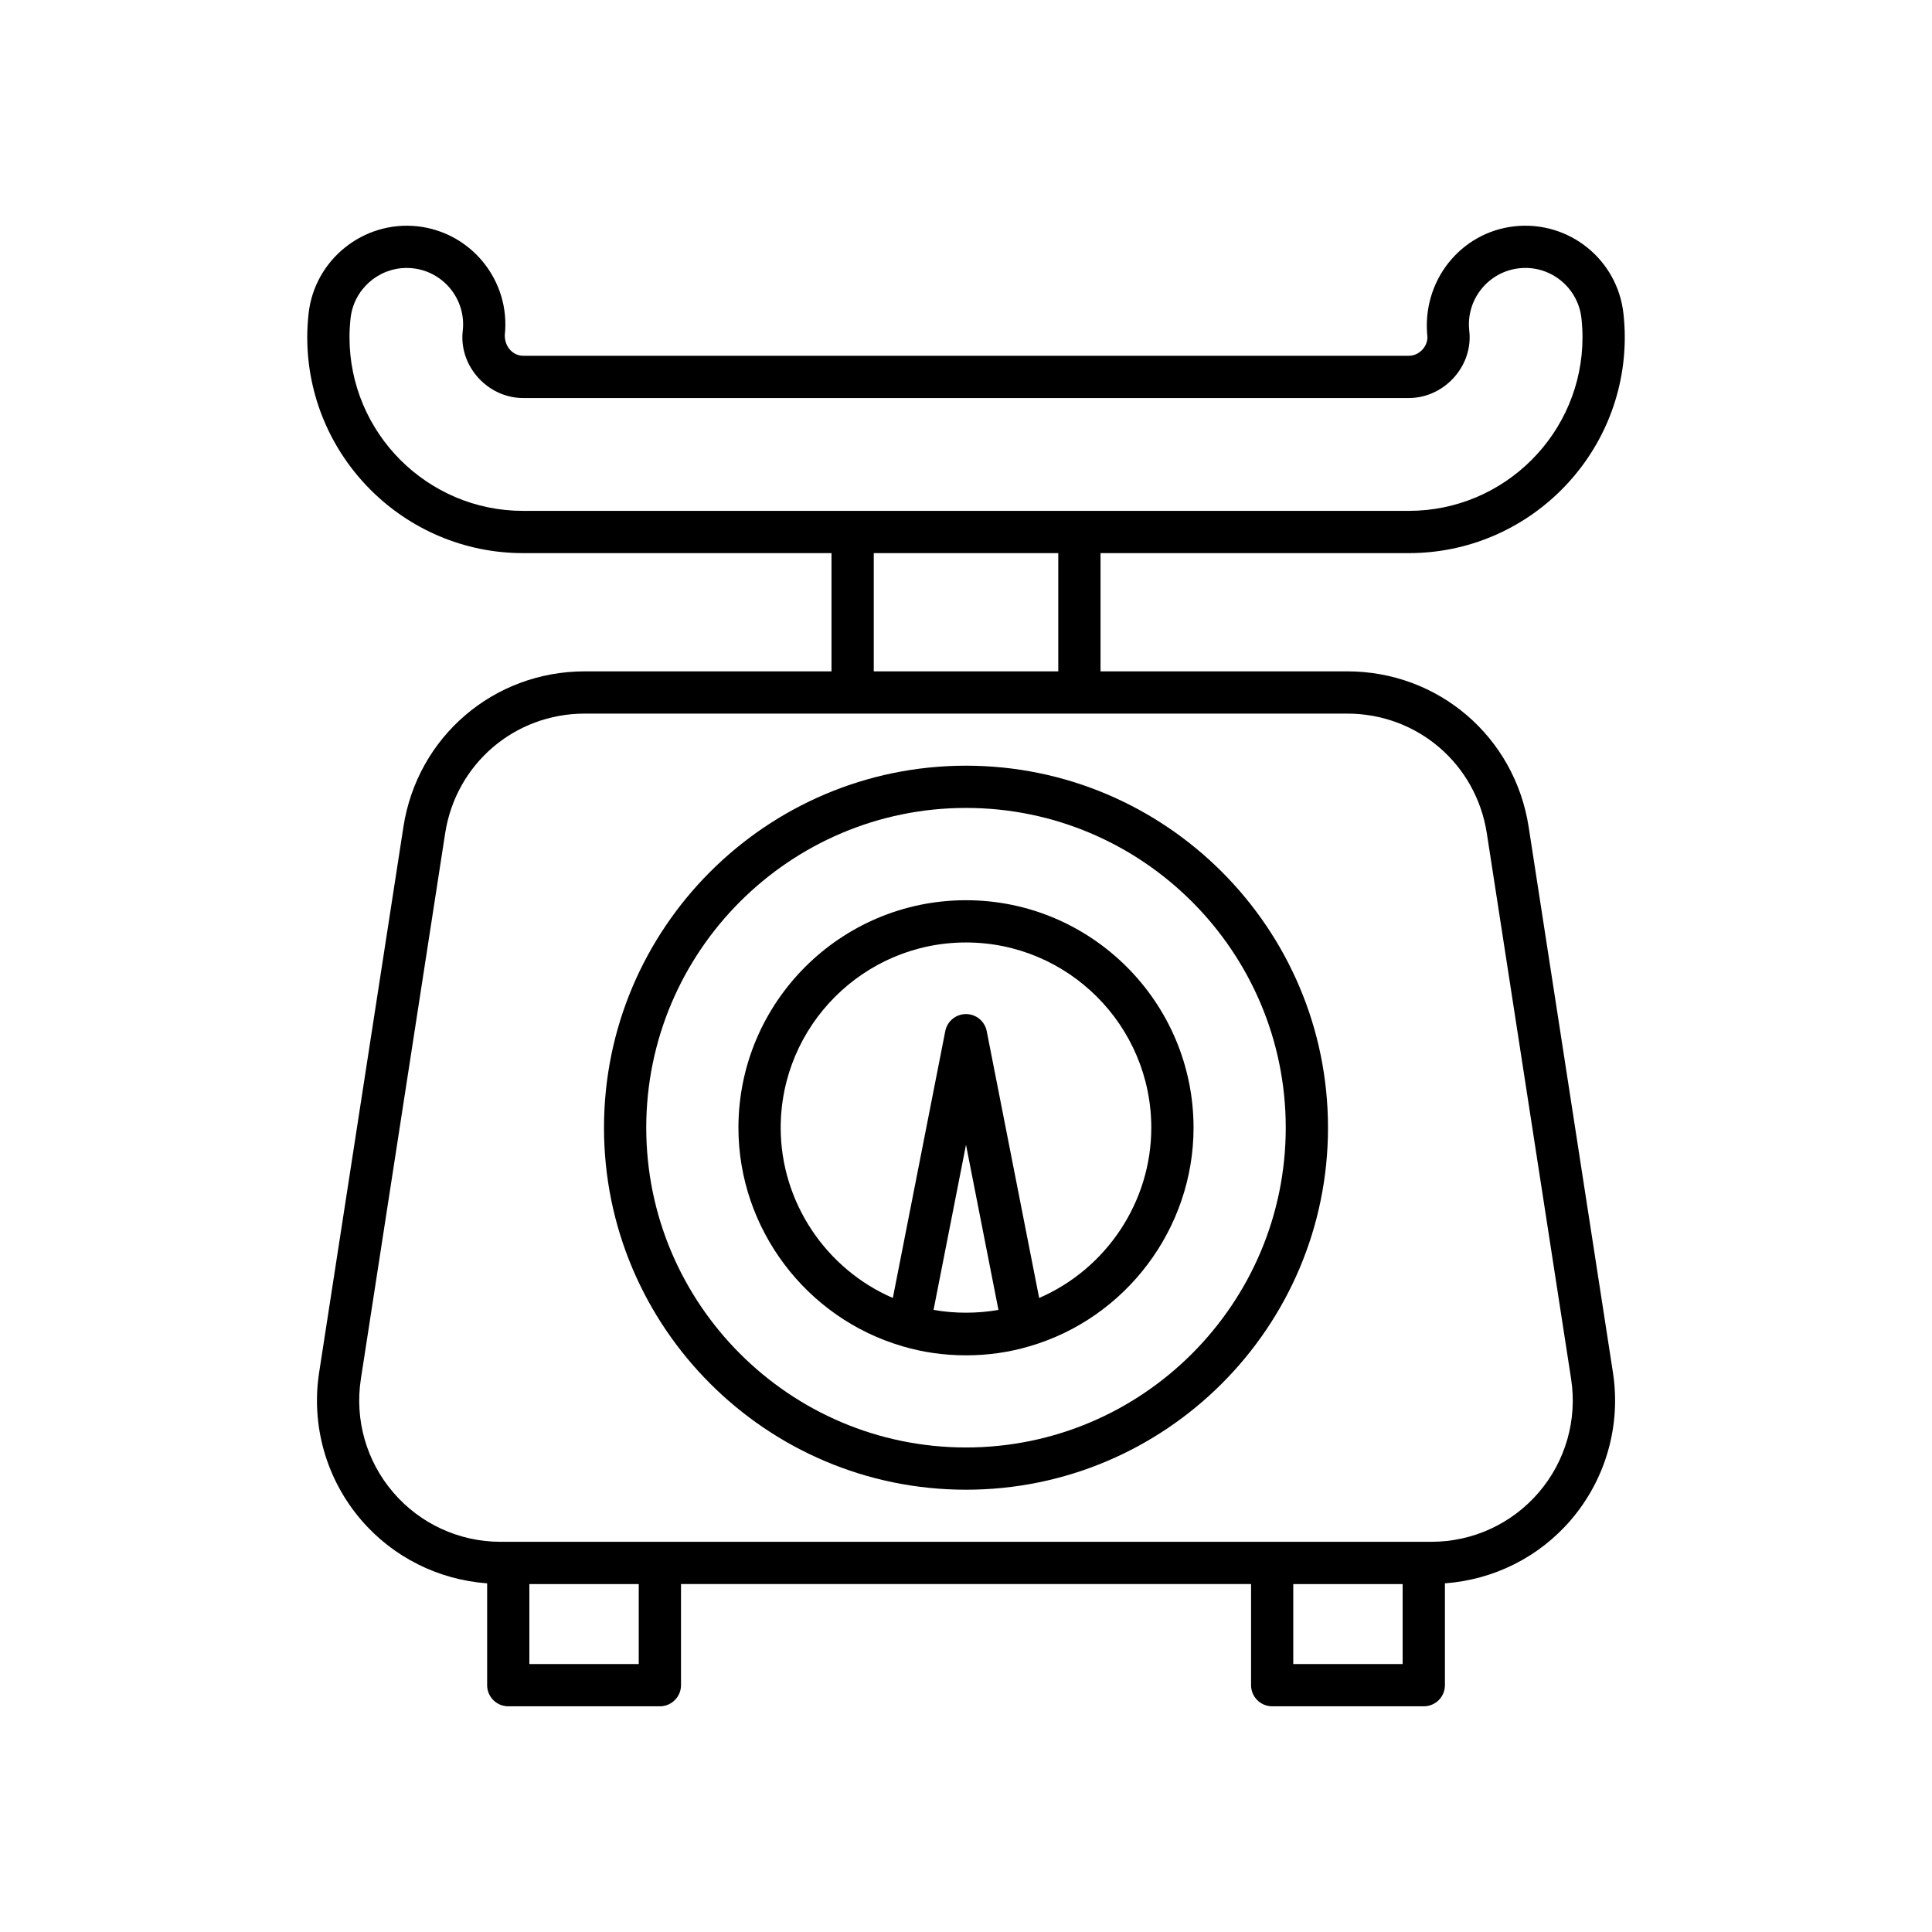
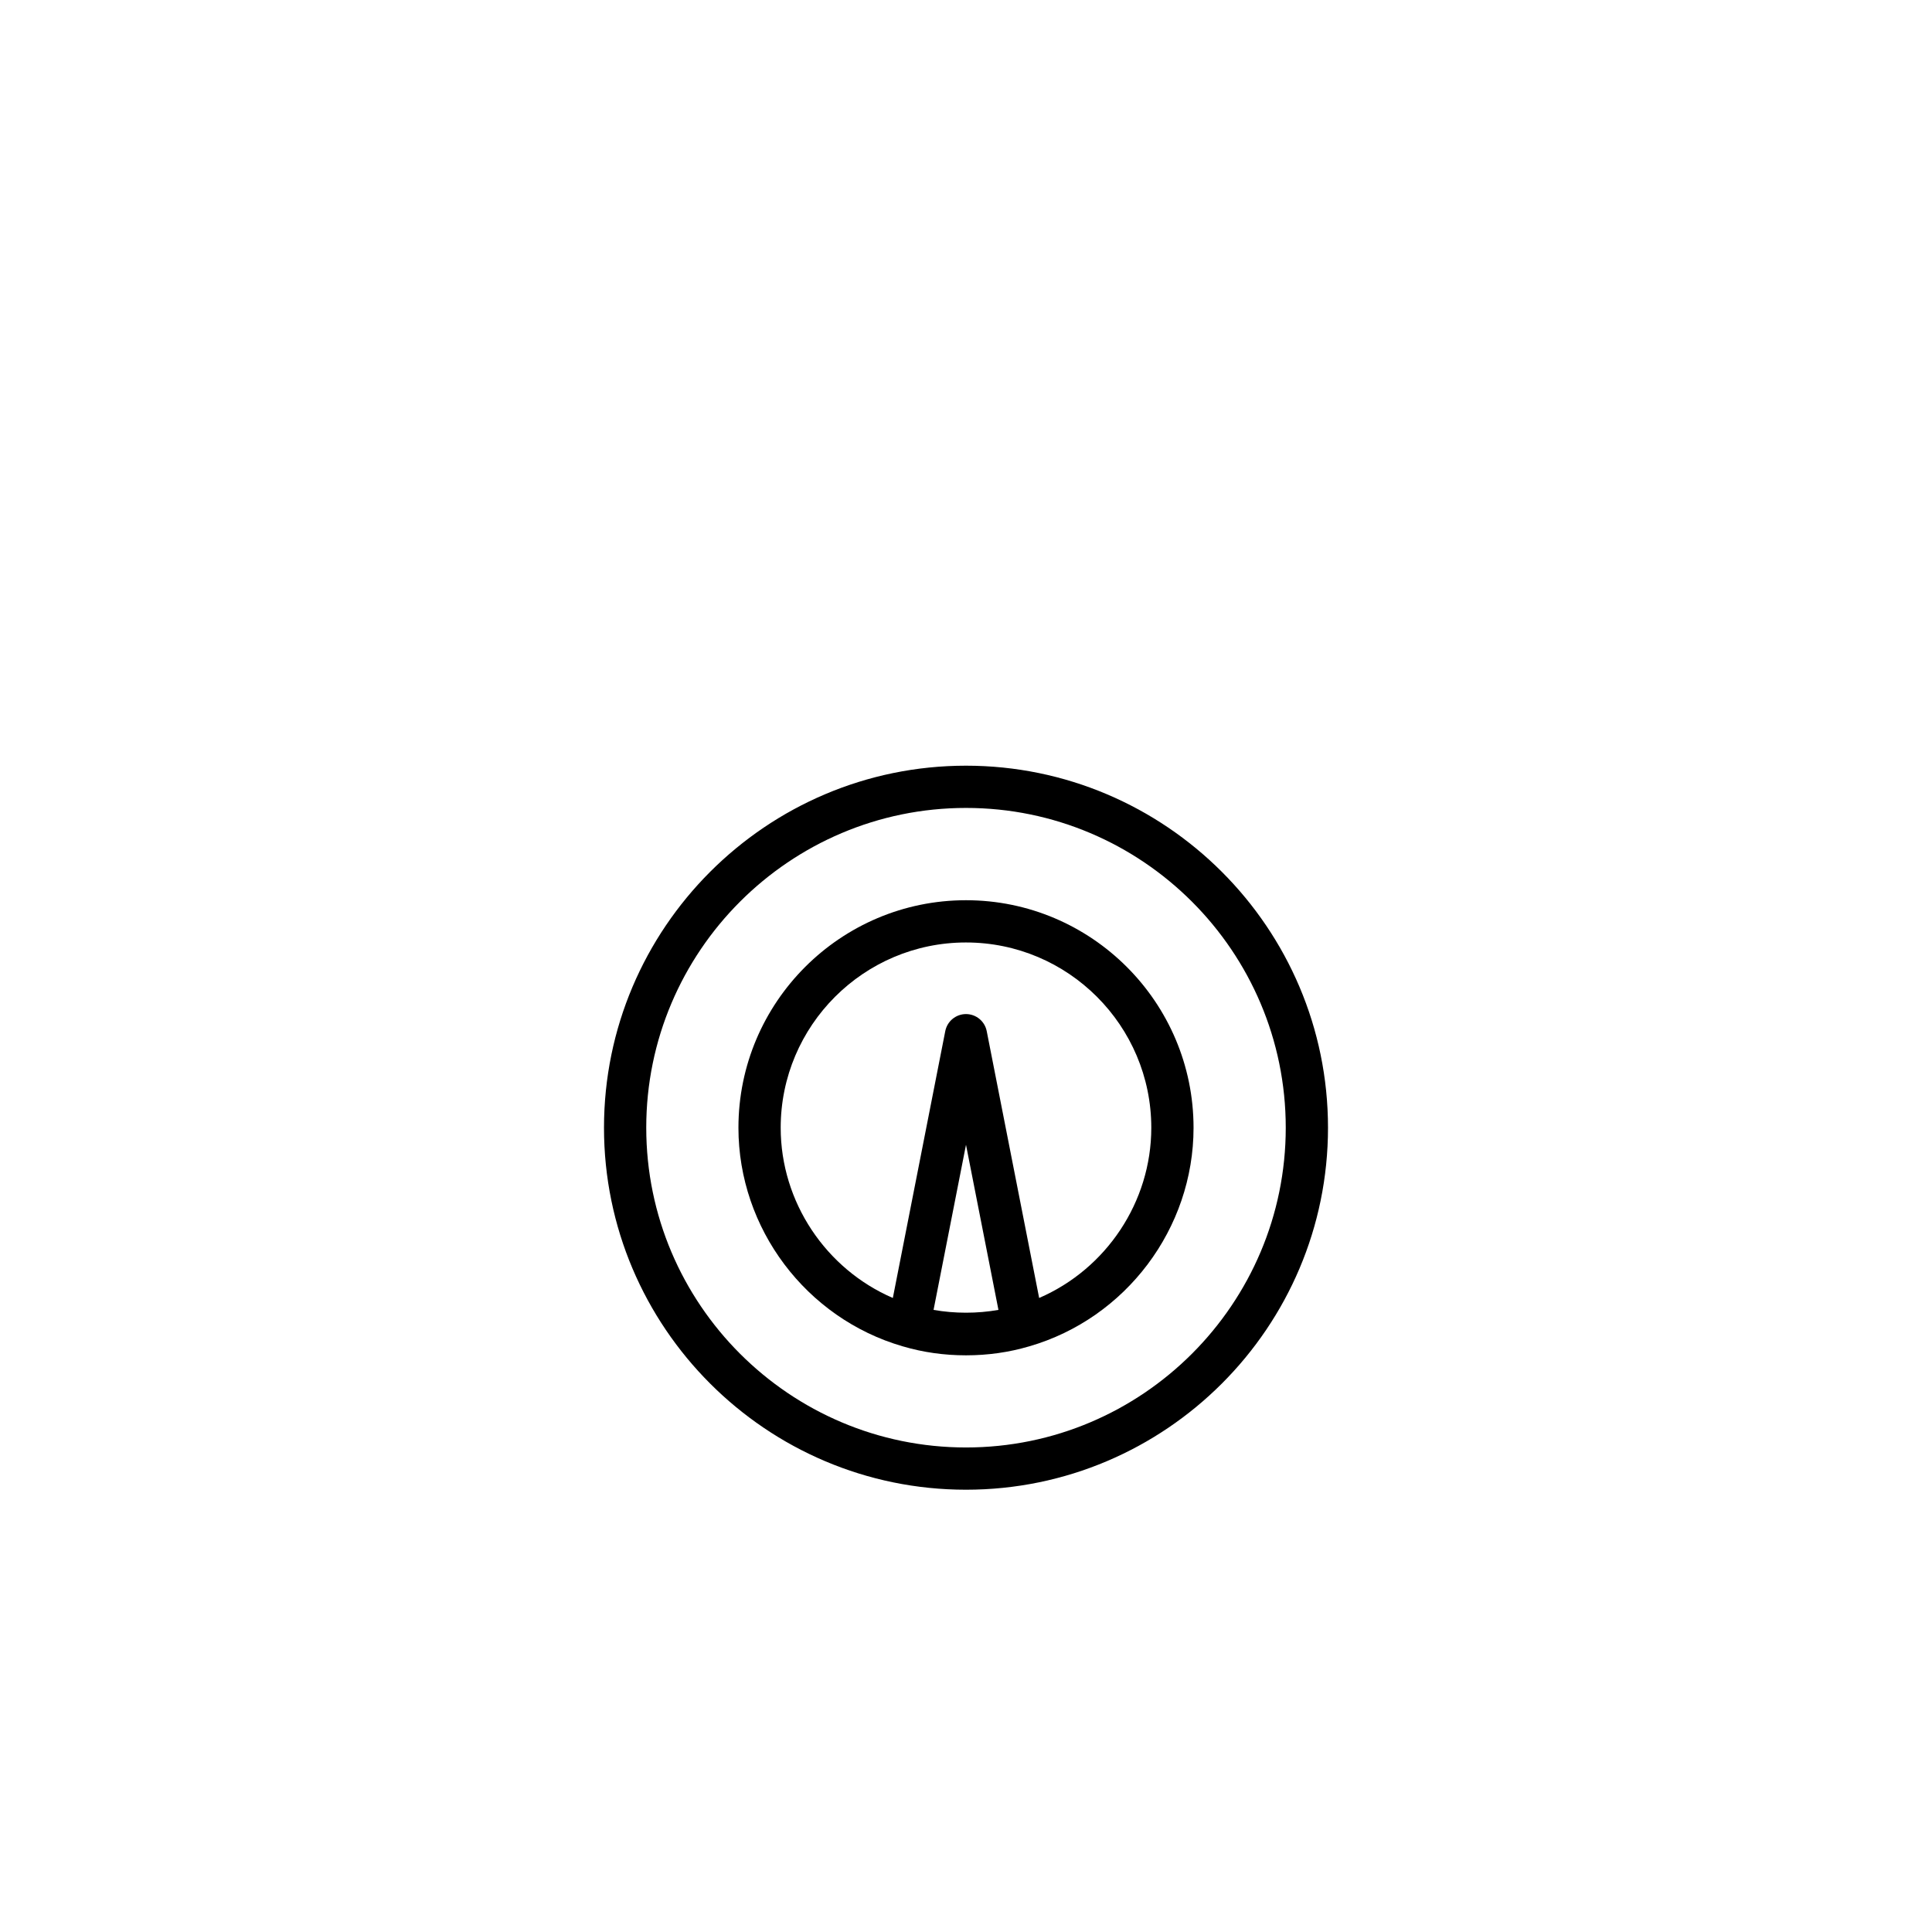
<svg xmlns="http://www.w3.org/2000/svg" fill="#000000" width="800px" height="800px" version="1.1" viewBox="144 144 512 512">
  <g>
-     <path d="m254.62 203.97c-14.301-1.543-27.262 8.824-28.844 23.145-0.223 2.059-0.352 4.141-0.352 6.254 0 31.547 25.668 57.215 57.207 57.215h81.723v31.332h-65.371c-24.168 0-44.383 17.336-48.074 41.215l-22.336 144.59c-2.172 14.051 1.891 28.297 11.148 39.09 8.473 9.887 20.492 15.848 33.375 16.789v26.988c0 3.09 2.504 5.598 5.598 5.598h40.18c3.094 0 5.598-2.508 5.598-5.598v-26.797h151.07v26.797c0 3.09 2.504 5.598 5.598 5.598h40.18c3.094 0 5.598-2.508 5.598-5.598v-26.988c12.883-0.941 24.902-6.902 33.375-16.789 9.254-10.793 13.316-25.039 11.148-39.09l-22.336-144.59c-3.691-23.883-23.906-41.215-48.074-41.215h-65.383v-31.332h81.715c31.547 0 57.215-25.668 57.215-57.219 0-2.106-0.125-4.191-0.352-6.25v-0.004c-1.574-14.32-14.426-24.695-28.848-23.141-14.328 1.574-24.711 14.512-23.098 29.398 0 2.617-2.301 4.918-4.922 4.918h-234.72c-2.617 0-4.914-2.297-4.871-5.477 1.57-14.328-8.809-27.266-23.145-28.84zm58.652 381.02h-28.984v-21.195h28.984zm202.44 0h-28.984v-21.195h28.984zm-14.695-251.88c18.602 0 34.168 13.344 37.008 31.73l22.336 144.59c1.672 10.816-1.453 21.785-8.582 30.09-7.125 8.309-17.484 13.074-28.426 13.074h-246.71c-10.945 0-21.305-4.766-28.426-13.074-7.129-8.305-10.254-19.277-8.582-30.09l22.336-144.59c2.844-18.387 18.406-31.73 37.008-31.73zm-125.46-11.195v-31.332h48.895v31.332zm-92.918-72.434h234.72c8.734 0 16.117-7.379 16.117-16.113 0-0.605-0.043-1.207-0.109-1.777-0.898-8.195 5.039-15.594 13.23-16.492 8.207-0.918 15.598 5.047 16.5 13.234 0.18 1.656 0.285 3.336 0.285 5.031 0 25.375-20.641 46.02-46.02 46.02l-234.73 0.004c-25.371 0-46.012-20.645-46.012-46.02 0-1.703 0.105-3.383 0.285-5.035 0.844-7.641 7.34-13.324 14.871-13.324 0.535 0 1.082 0.031 1.625 0.09 8.195 0.898 14.133 8.297 13.242 16.473-0.07 0.594-0.113 1.188-0.113 1.797-0.008 8.734 7.371 16.113 16.102 16.113z" />
    <path d="m400 538.79c52.902 0 95.934-43.035 95.934-95.938 0-52.902-43.035-95.938-95.934-95.938-52.902 0-95.934 43.035-95.934 95.938-0.004 52.898 43.031 95.938 95.934 95.938zm0-180.68c46.723 0 84.738 38.016 84.738 84.742 0 46.727-38.016 84.742-84.738 84.742s-84.738-38.016-84.738-84.742c-0.004-46.727 38.012-84.742 84.738-84.742z" />
    <path d="m383.25 500.8c0.004 0 0.004 0.004 0.008 0.004 0.004 0 0.012 0.004 0.016 0.004 0.008 0.004 0.016 0.004 0.023 0.008h0.02c5.285 1.562 10.902 2.359 16.684 2.359 5.773 0 11.383-0.797 16.664-2.356 0.012-0.004 0.023 0 0.035-0.004 0.008-0.004 0.016-0.004 0.023-0.008 0.004 0 0.012-0.004 0.016-0.004 0.004 0 0.004-0.004 0.008-0.004 25.645-7.434 43.555-31.25 43.555-57.926 0-33.25-27.051-60.305-60.305-60.305s-60.305 27.051-60.305 60.305c0.004 26.676 17.914 50.488 43.559 57.926zm8.152-9.664 8.598-43.758 8.598 43.758c-5.637 0.992-11.562 0.992-17.195 0zm8.598-97.371c27.078 0 49.105 22.031 49.105 49.105 0 19.668-11.957 37.426-29.719 45.105l-13.895-70.719c-0.52-2.621-2.82-4.516-5.492-4.516s-4.977 1.895-5.492 4.519l-13.895 70.719c-17.762-7.68-29.719-25.438-29.719-45.105-0.004-27.078 22.027-49.109 49.105-49.109z" />
  </g>
</svg>